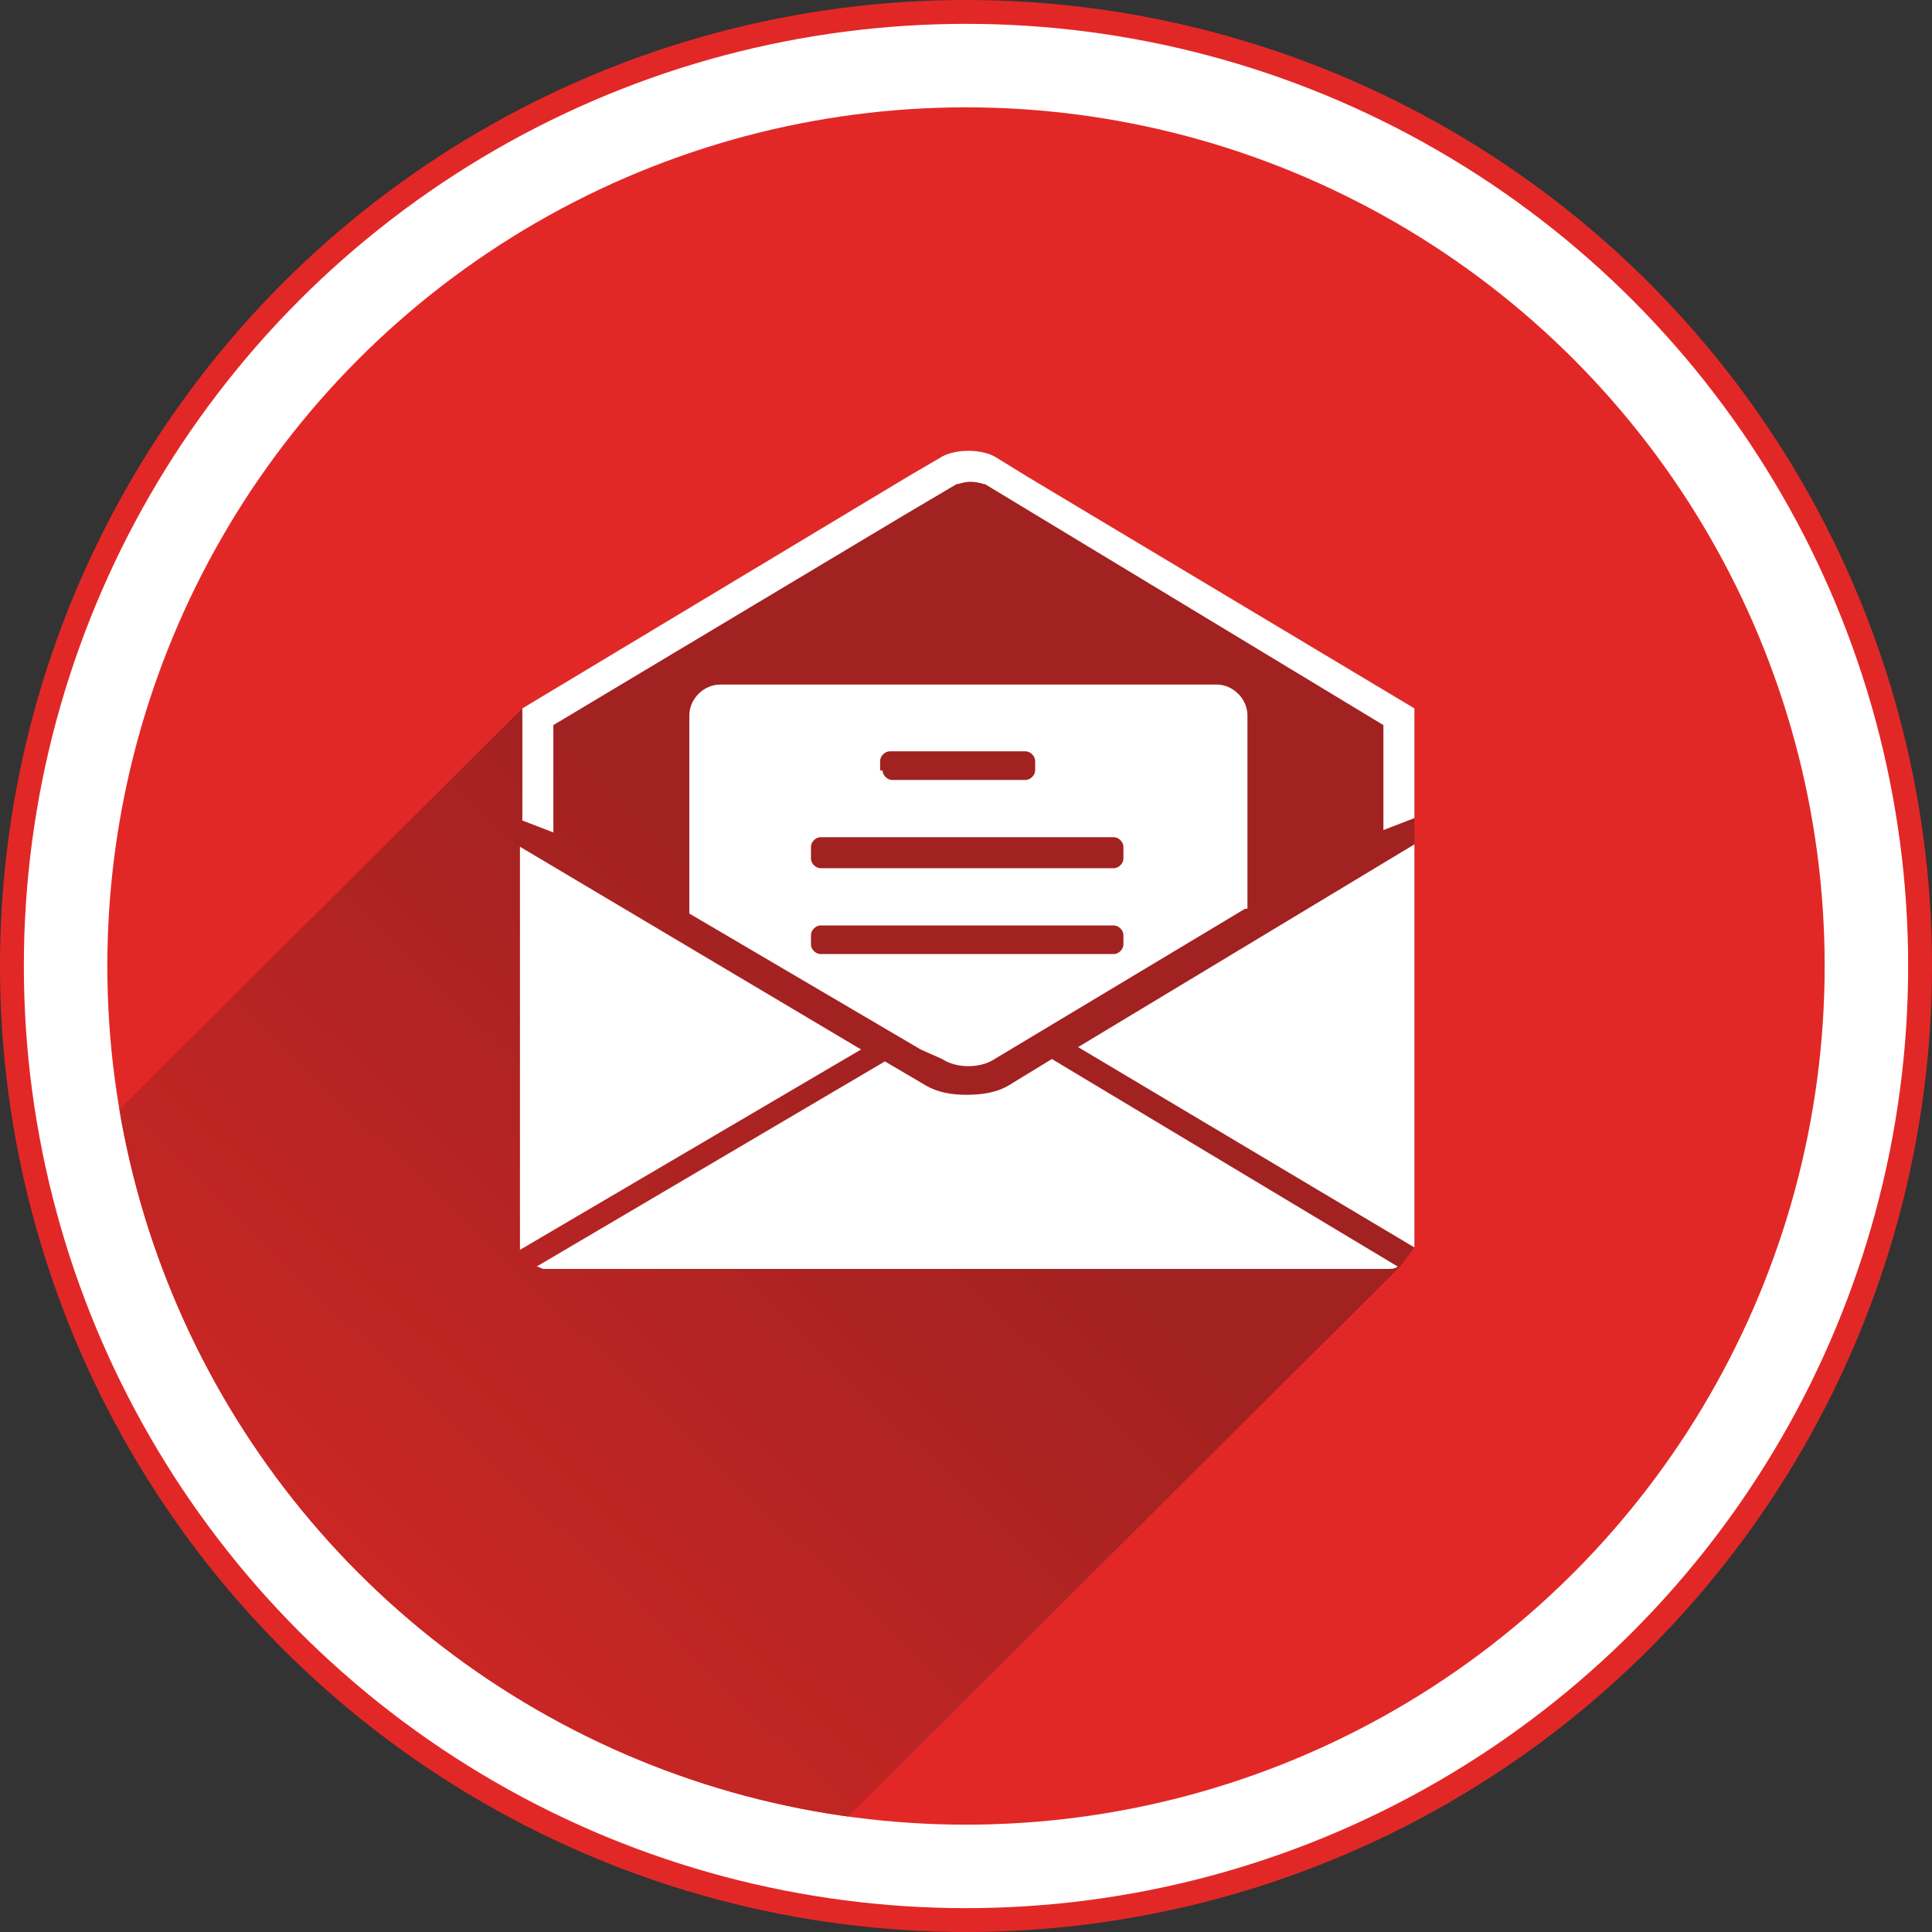
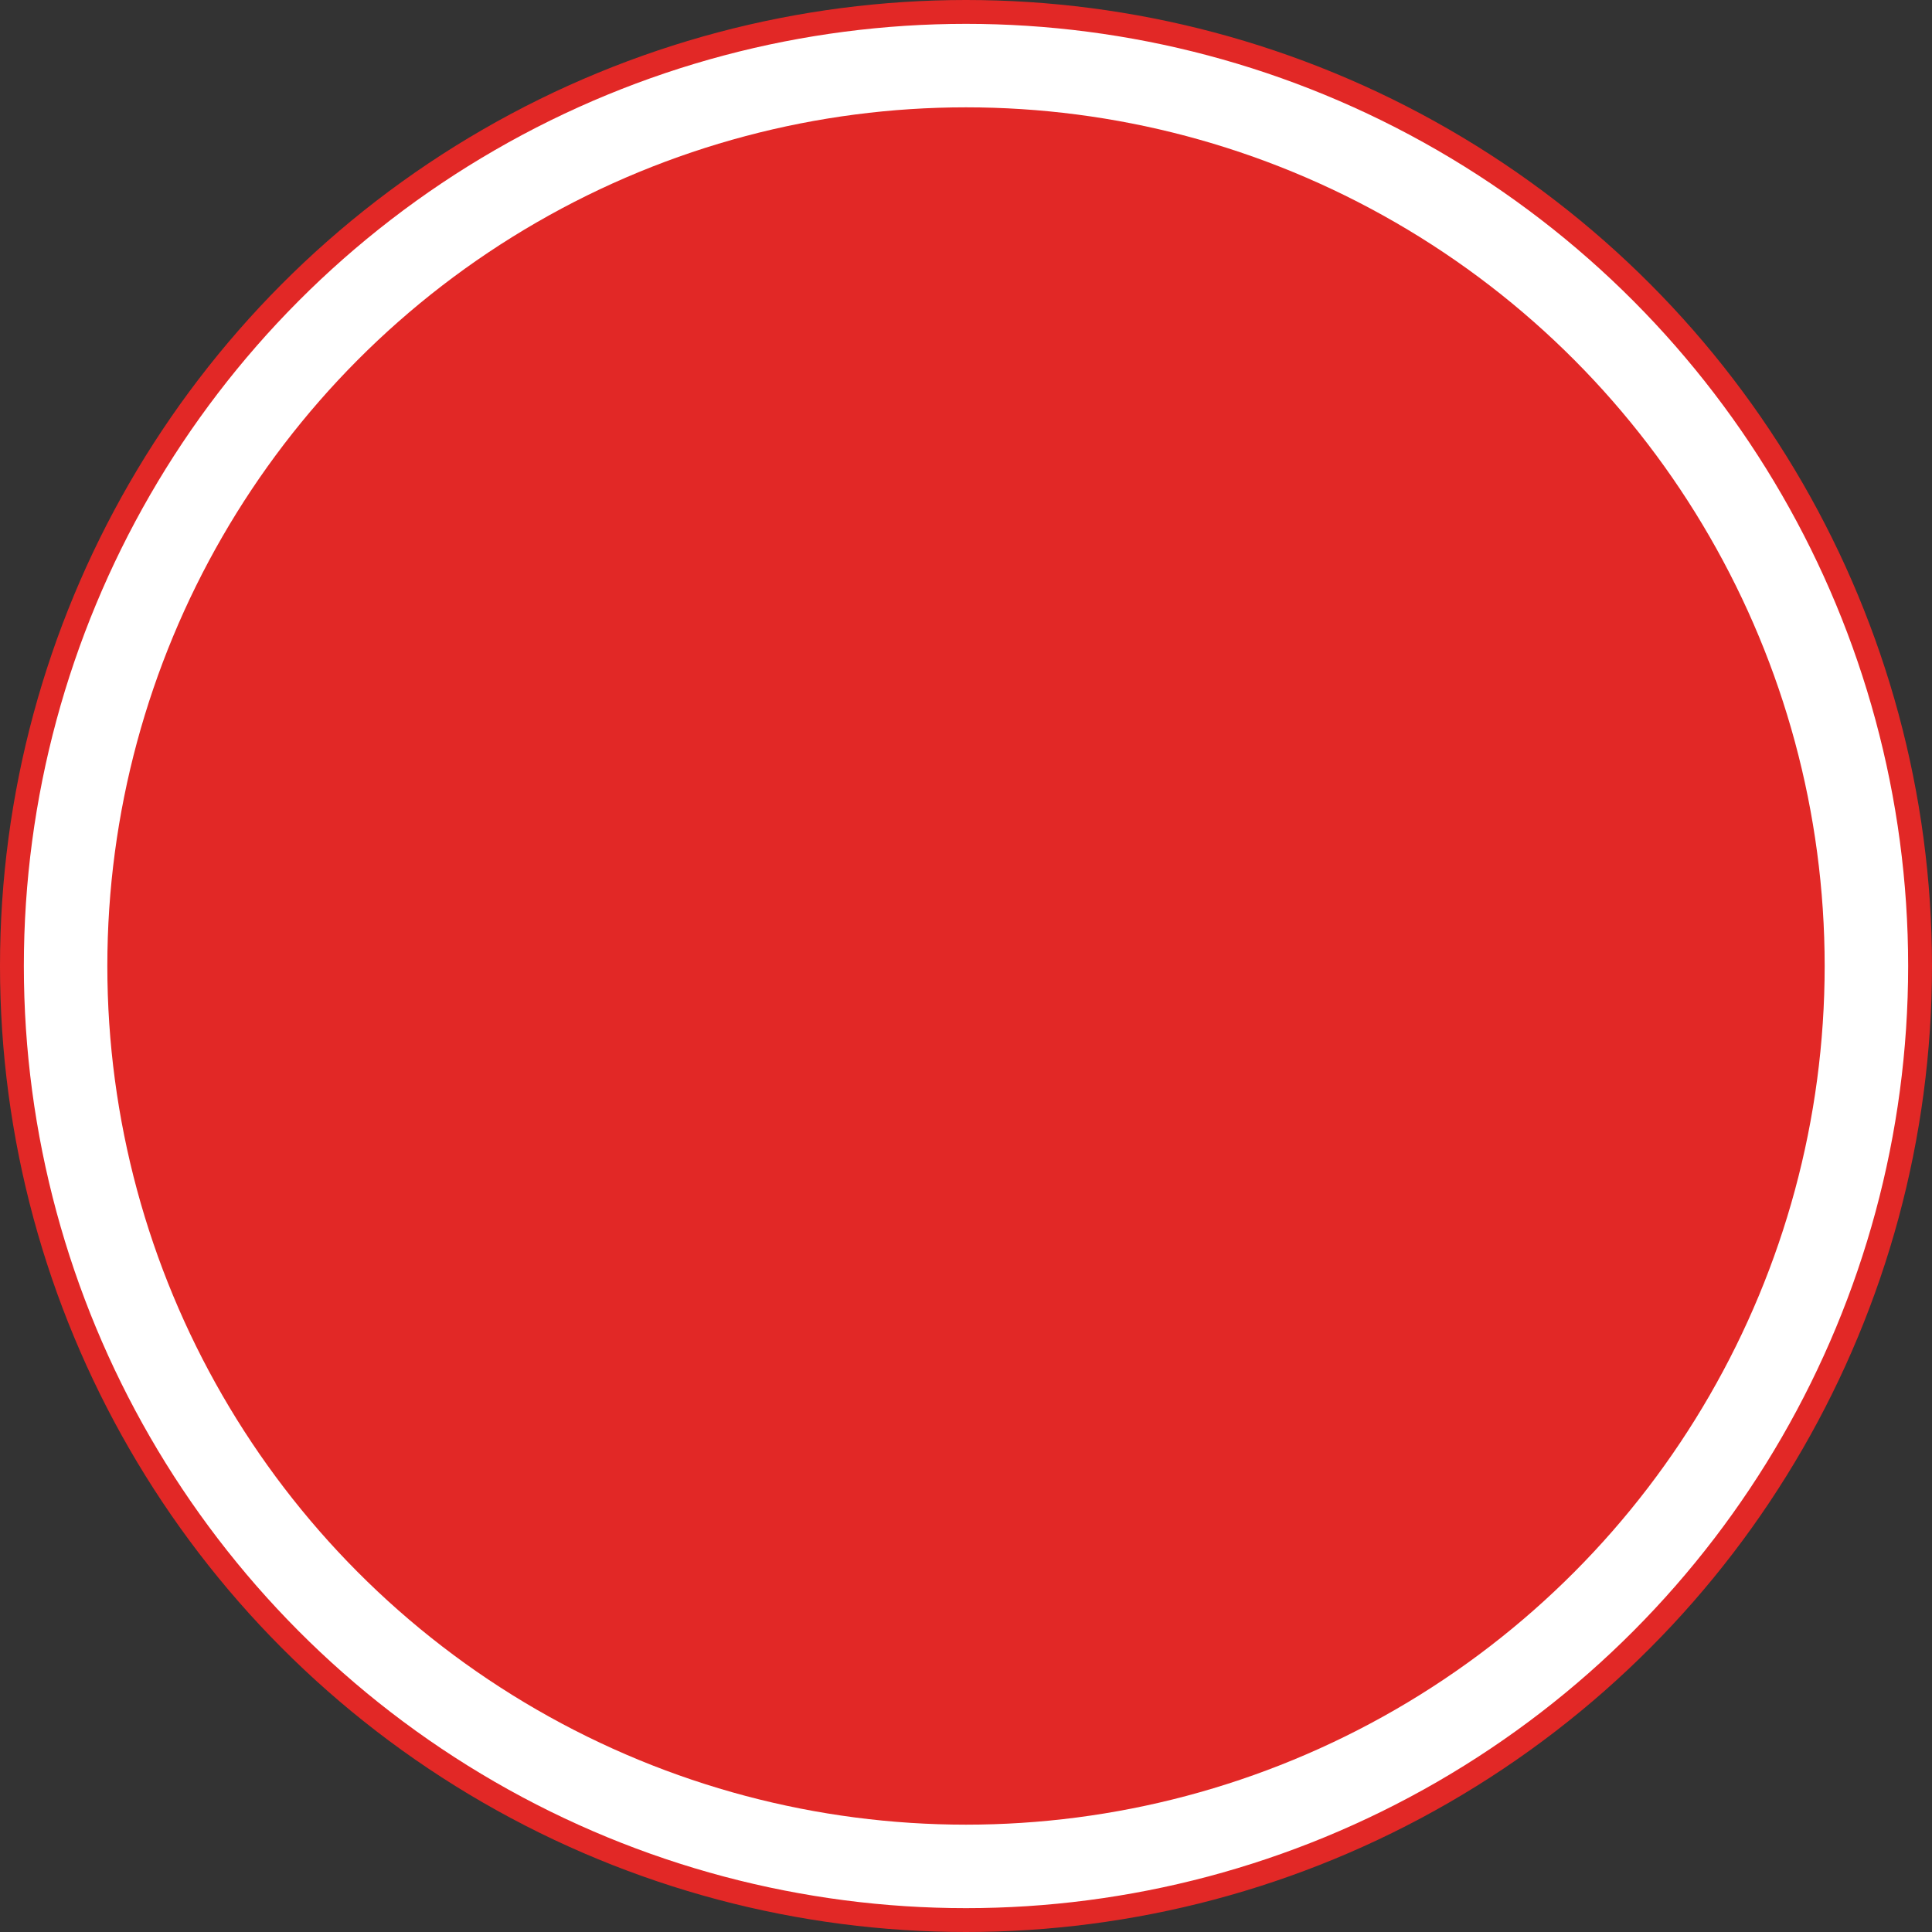
<svg xmlns="http://www.w3.org/2000/svg" xmlns:xlink="http://www.w3.org/1999/xlink" viewBox="0 0 81 81" enable-background="new 0 0 81 81" width="80" height="80">
  <rect x="0" y="0" width="81" height="81" fill="#333333" stroke="none" />
  <circle fill="#fff" stroke="#E22826" stroke-miterlimit="10" cx="40.5" cy="40.5" r="40" />
  <circle fill="#E22826" cx="40.5" cy="40.5" r="36" />
  <defs>
    <circle id="a" cx="40.5" cy="40.5" r="36" />
  </defs>
  <clipPath id="b">
    <use xlink:href="#a" overflow="visible" />
  </clipPath>
  <g clip-path="url(#b)">
    <linearGradient id="c" gradientUnits="userSpaceOnUse" x1="5.622" y1="76.976" x2="37.661" y2="43.672">
      <stop offset="0" stop-color="#E22826" />
      <stop offset=".395" stop-color="#C42624" />
      <stop offset="1" stop-color="#A12221" />
    </linearGradient>
-     <path fill="url(#c)" d="M59.3 52.3V29.7l-15.2-9.1-1-.6-1.3-.8c-.6-.4-1.8-.4-2.4 0l-1.2.7-1 .6-15.3 9.2L.5 51v24.5c0 2.2 1.8 4 4 4h27.7l26.5-26.4.6-.8z" />
-     <path fill="#fff" d="M36.1 44l-14.3 8.4V35.5L36.1 44zm23.2 8.3V35.4l-14.1 8.5 14.1 8.4zm-17-6.8c-.5.3-1.1.4-1.8.4-.6 0-1.2-.1-1.7-.4l-1.7-1-14.6 8.6c.1 0 .2.1.3.1h35.4c.1 0 .3 0 .4-.1l-14.5-8.7-1.8 1.1zm1.8-24.9l-1-.6-1.3-.8c-.6-.4-1.8-.4-2.4 0l-1.2.7-1 .6-15.3 9.2v4.7l1.3.5v-4.5l14.7-8.8 2.2-1.3c.1 0 .3-.1.6-.1s.5.1.6.1L58 30.4v4.4l1.3-.5v-4.6l-15.2-9.1zm8.1 17.5l-9.5 5.7-1 .6c-.3.2-.7.3-1.1.3-.4 0-.8-.1-1.1-.3l-.9-.4-9.7-5.7V30c0-.7.6-1.3 1.3-1.3H51c.7 0 1.3.6 1.3 1.3v8.1zM37 32.3c0 .2.2.4.4.4H43c.2 0 .4-.2.4-.4v-.4c0-.2-.2-.4-.4-.4h-5.7c-.2 0-.4.2-.4.4v.4zm10.1 6.9c0-.2-.2-.4-.4-.4H34.4c-.2 0-.4.2-.4.4v.4c0 .2.2.4.4.4h12.3c.2 0 .4-.2.4-.4v-.4zm0-3.7c0-.2-.2-.4-.4-.4H34.4c-.2 0-.4.2-.4.4v.5c0 .2.2.4.4.4h12.3c.2 0 .4-.2.4-.4v-.5z" />
  </g>
</svg>